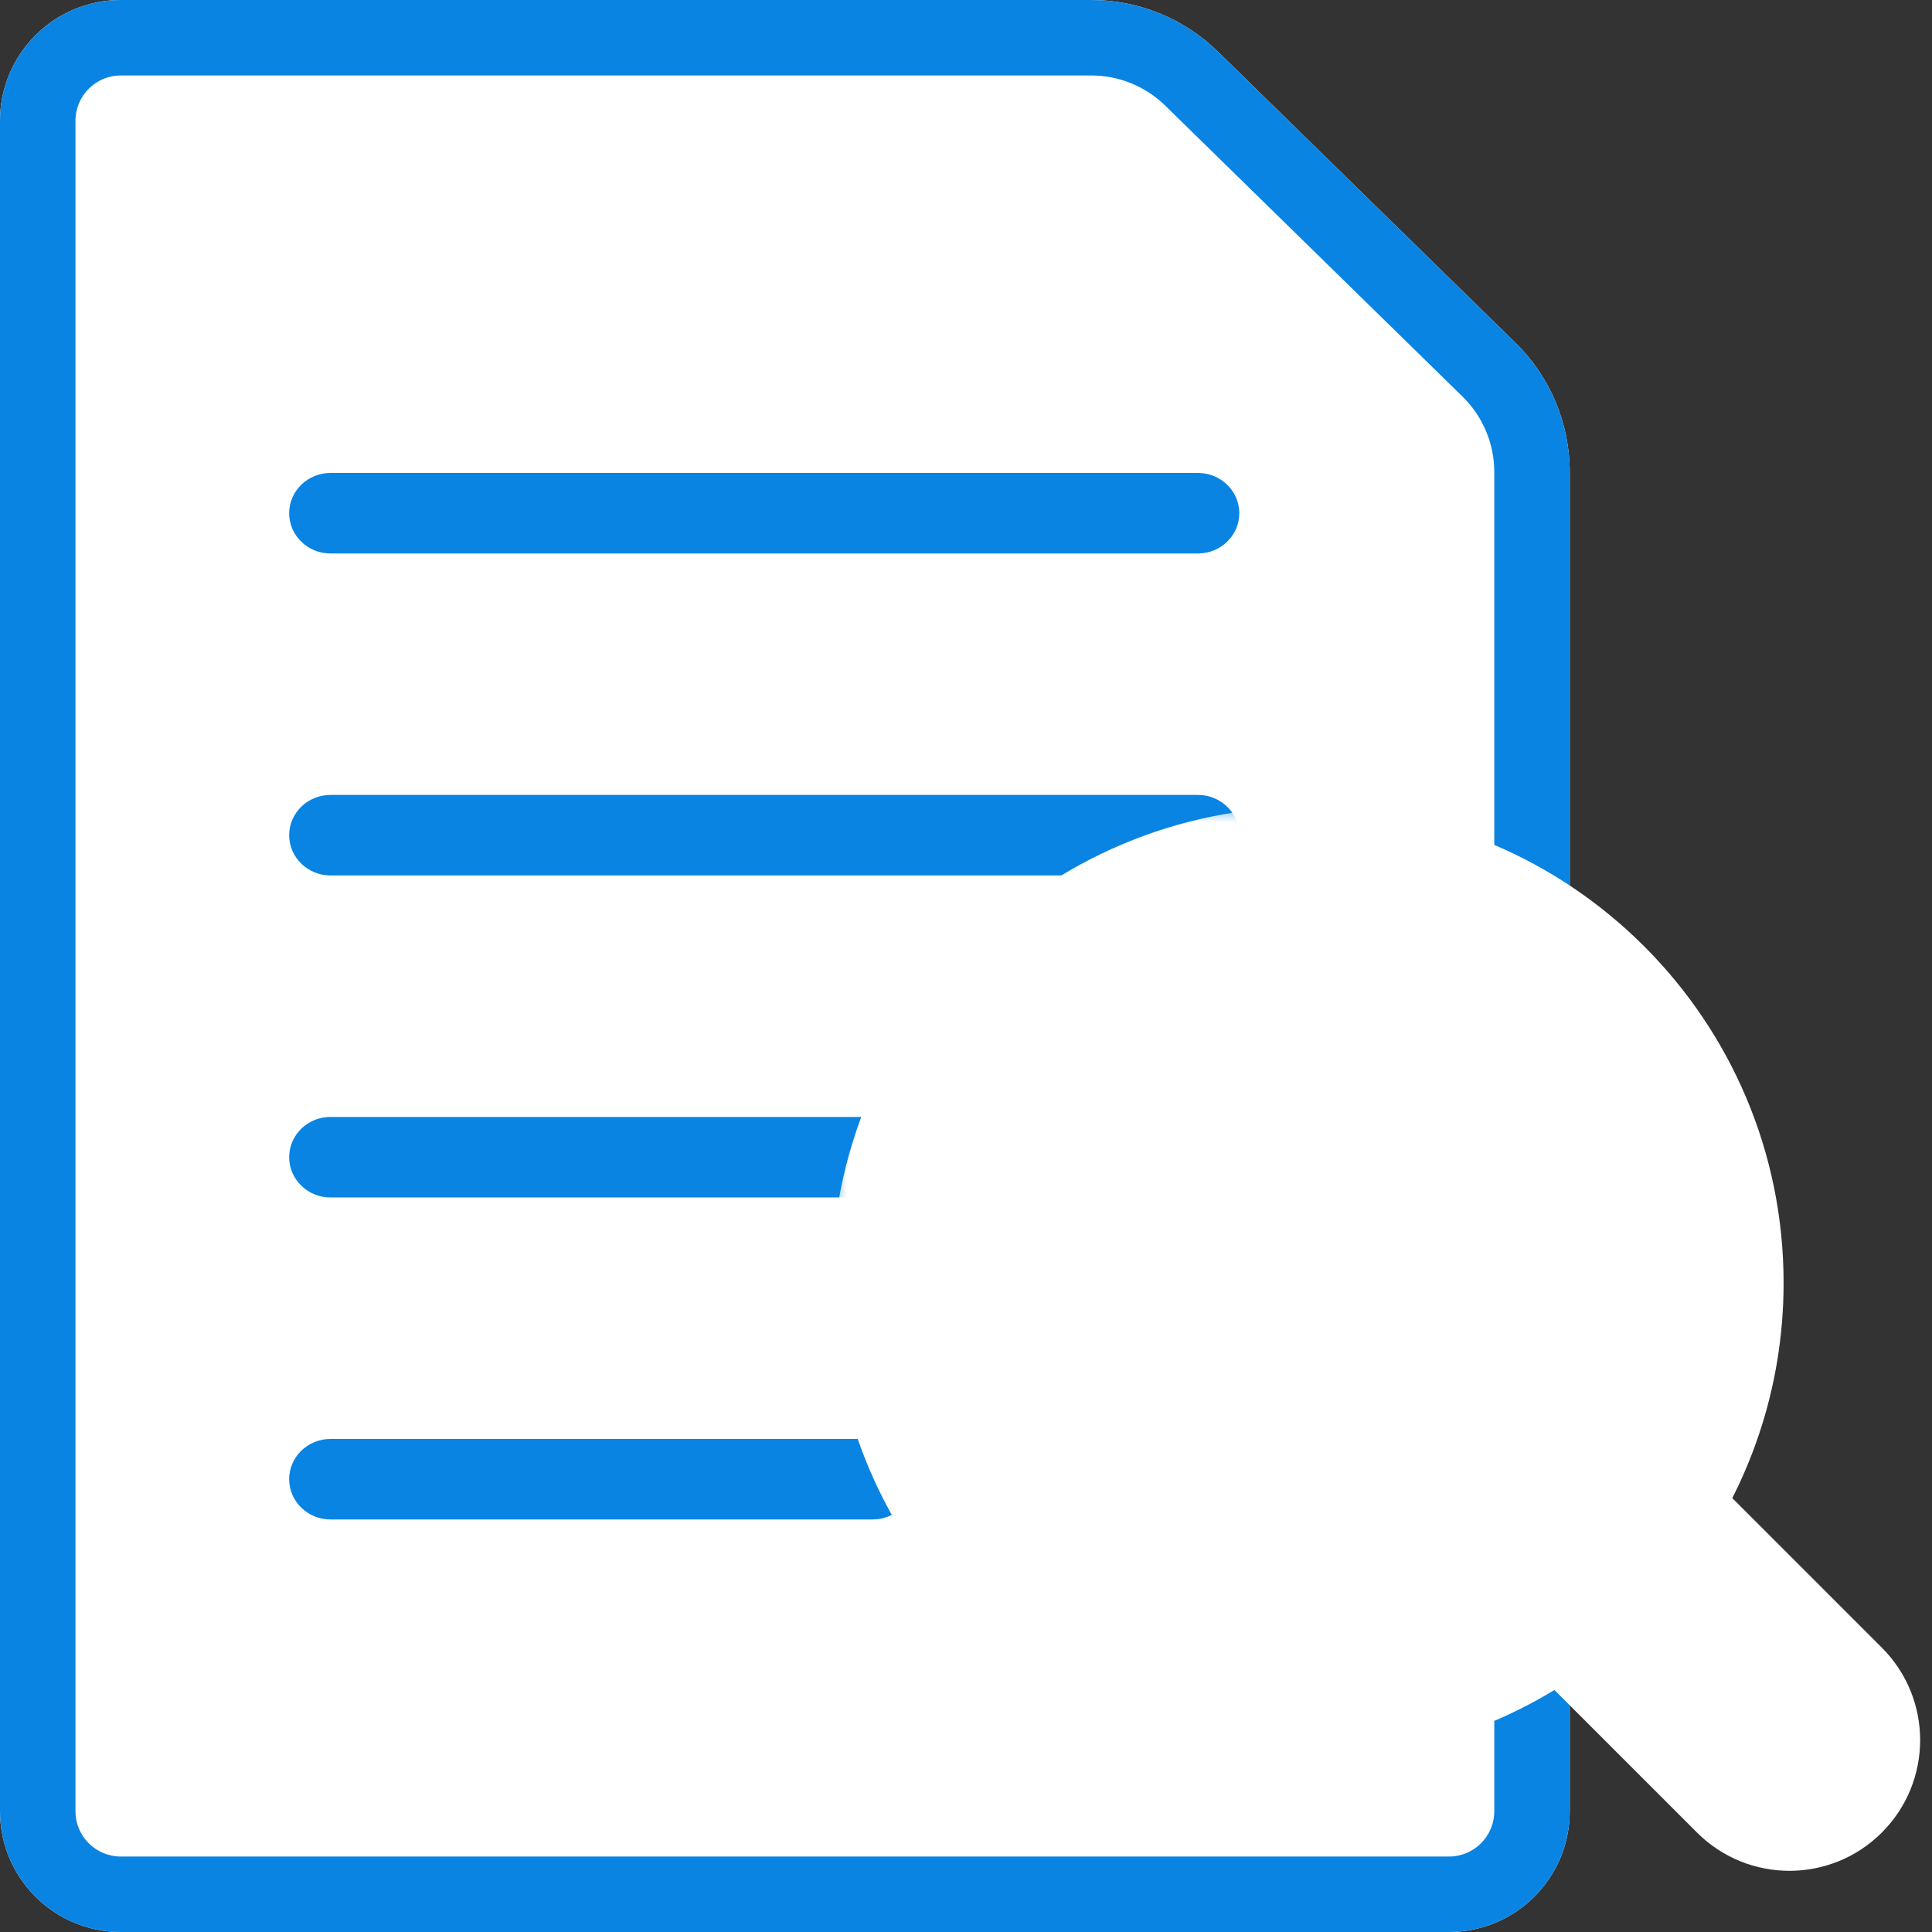
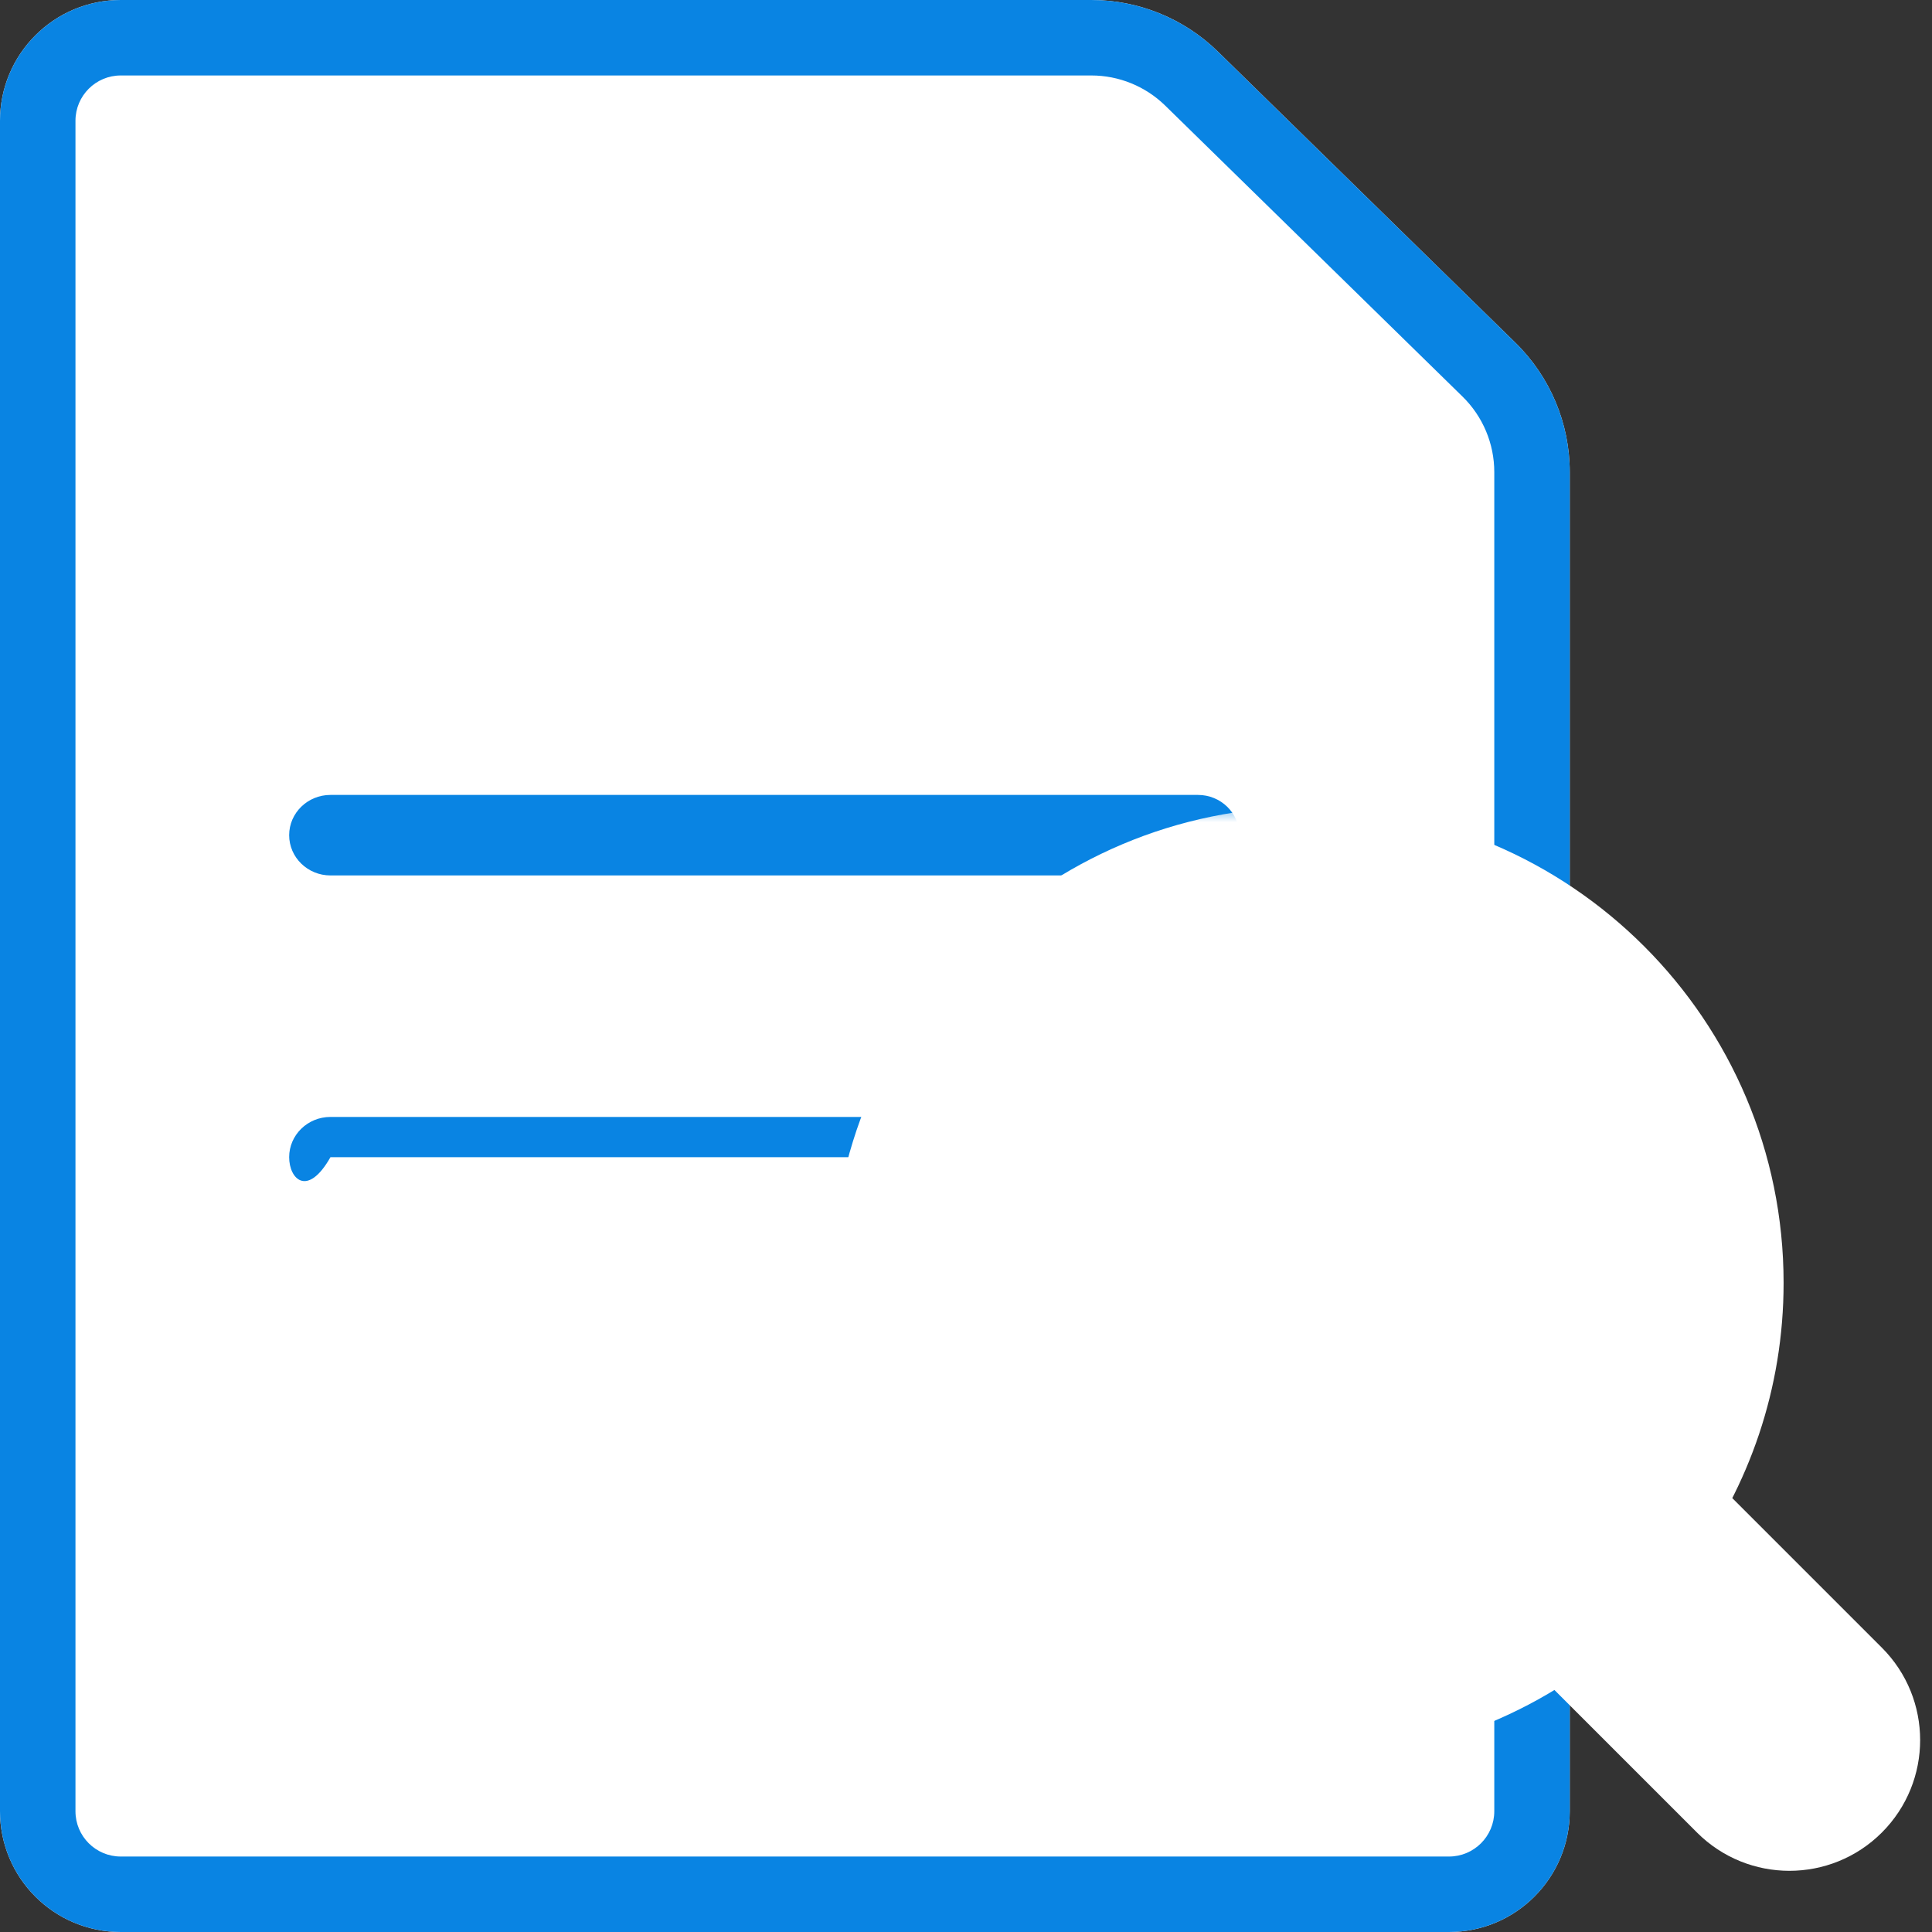
<svg xmlns="http://www.w3.org/2000/svg" width="64" height="64" viewBox="0 0 64 64" fill="none">
  <rect x="0" y="0" width="64" height="64" fill="#333333" stroke="none" />
  <path d="M36.151 0H4C1.791 0 0 1.791 0 4V60C0 62.209 1.791 64 4 64H48C50.209 64 52 62.209 52 60V15.638C52 14.024 51.35 12.479 50.196 11.35L40.347 1.712C39.226 0.614 37.719 0 36.151 0Z" fill="white" />
  <path fill-rule="evenodd" clip-rule="evenodd" d="M36.151 2.5H4C3.172 2.5 2.5 3.172 2.5 4V60C2.5 60.828 3.172 61.5 4 61.5H48C48.828 61.5 49.5 60.828 49.5 60V15.638C49.5 14.697 49.121 13.795 48.448 13.137L38.599 3.498C37.944 2.858 37.066 2.5 36.151 2.5ZM4 0H36.151C37.719 0 39.226 0.614 40.347 1.712L50.196 11.35C51.35 12.479 52 14.024 52 15.638V60C52 62.209 50.209 64 48 64H4C1.791 64 0 62.209 0 60V4C0 1.791 1.791 0 4 0Z" fill="#0984E3" />
-   <path fill-rule="evenodd" clip-rule="evenodd" d="M9.579 17C9.579 16.264 10.192 15.667 10.947 15.667H39.684C40.44 15.667 41.053 16.264 41.053 17C41.053 17.737 40.44 18.334 39.684 18.334H10.947C10.192 18.334 9.579 17.737 9.579 17Z" fill="#0984E3" />
  <path fill-rule="evenodd" clip-rule="evenodd" d="M9.579 27.666C9.579 26.93 10.192 26.333 10.947 26.333H39.684C40.44 26.333 41.053 26.93 41.053 27.666C41.053 28.403 40.44 29 39.684 29H10.947C10.192 29 9.579 28.403 9.579 27.666Z" fill="#0984E3" />
-   <path fill-rule="evenodd" clip-rule="evenodd" d="M9.579 38.333C9.579 37.597 10.192 37 10.947 37H39.684C40.44 37 41.053 37.597 41.053 38.333C41.053 39.07 40.44 39.667 39.684 39.667H10.947C10.192 39.667 9.579 39.07 9.579 38.333Z" fill="#0984E3" />
-   <path fill-rule="evenodd" clip-rule="evenodd" d="M9.579 49C9.579 48.264 10.192 47.667 10.947 47.667H28.908C29.664 47.667 30.276 48.264 30.276 49C30.276 49.737 29.664 50.334 28.908 50.334H10.947C10.192 50.334 9.579 49.737 9.579 49Z" fill="#0984E3" />
+   <path fill-rule="evenodd" clip-rule="evenodd" d="M9.579 38.333C9.579 37.597 10.192 37 10.947 37H39.684C40.44 37 41.053 37.597 41.053 38.333H10.947C10.192 39.667 9.579 39.07 9.579 38.333Z" fill="#0984E3" />
  <path d="M56.084 42.498C56.084 49.55 50.367 55.267 43.315 55.267C36.263 55.267 30.546 49.55 30.546 42.498C30.546 35.446 36.263 29.729 43.315 29.729C50.367 29.729 56.084 35.446 56.084 42.498Z" fill="white" />
  <mask id="path-8-outside-1" maskUnits="userSpaceOnUse" x="27.546" y="26.729" width="37" height="36" fill="black">
    <rect fill="white" x="27.546" y="26.729" width="37" height="36" />
    <path fill-rule="evenodd" clip-rule="evenodd" d="M53.424 42.498C53.424 48.081 48.898 52.607 43.315 52.607C37.732 52.607 33.206 48.081 33.206 42.498C33.206 36.915 37.732 32.389 43.315 32.389C48.898 32.389 53.424 36.915 53.424 42.498ZM51.797 52.044C49.541 54.049 46.571 55.267 43.315 55.267C36.263 55.267 30.546 49.55 30.546 42.498C30.546 35.446 36.263 29.729 43.315 29.729C50.367 29.729 56.084 35.446 56.084 42.498C56.084 45.336 55.159 47.958 53.593 50.078L60.217 56.702C60.737 57.222 60.737 58.064 60.217 58.583C59.698 59.103 58.856 59.103 58.336 58.583L51.797 52.044Z" />
  </mask>
  <path fill-rule="evenodd" clip-rule="evenodd" d="M53.424 42.498C53.424 48.081 48.898 52.607 43.315 52.607C37.732 52.607 33.206 48.081 33.206 42.498C33.206 36.915 37.732 32.389 43.315 32.389C48.898 32.389 53.424 36.915 53.424 42.498ZM51.797 52.044C49.541 54.049 46.571 55.267 43.315 55.267C36.263 55.267 30.546 49.55 30.546 42.498C30.546 35.446 36.263 29.729 43.315 29.729C50.367 29.729 56.084 35.446 56.084 42.498C56.084 45.336 55.159 47.958 53.593 50.078L60.217 56.702C60.737 57.222 60.737 58.064 60.217 58.583C59.698 59.103 58.856 59.103 58.336 58.583L51.797 52.044Z" fill="#0984E3" />
  <path d="M51.797 52.044L53.918 49.922L51.918 47.922L49.803 49.802L51.797 52.044ZM53.593 50.078L51.18 48.295L49.645 50.373L51.471 52.199L53.593 50.078ZM60.217 56.702L62.339 54.581L60.217 56.702ZM58.336 58.583L60.458 56.462L58.336 58.583ZM43.315 55.607C50.555 55.607 56.424 49.738 56.424 42.498H50.424C50.424 46.424 47.241 49.607 43.315 49.607V55.607ZM30.206 42.498C30.206 49.738 36.075 55.607 43.315 55.607V49.607C39.389 49.607 36.206 46.424 36.206 42.498H30.206ZM43.315 29.389C36.075 29.389 30.206 35.258 30.206 42.498H36.206C36.206 38.572 39.389 35.389 43.315 35.389V29.389ZM56.424 42.498C56.424 35.258 50.555 29.389 43.315 29.389V35.389C47.241 35.389 50.424 38.572 50.424 42.498H56.424ZM43.315 58.267C47.334 58.267 51.007 56.761 53.79 54.286L49.803 49.802C48.076 51.338 45.808 52.267 43.315 52.267V58.267ZM27.546 42.498C27.546 51.207 34.606 58.267 43.315 58.267V52.267C37.92 52.267 33.546 47.894 33.546 42.498H27.546ZM43.315 26.729C34.606 26.729 27.546 33.789 27.546 42.498H33.546C33.546 37.103 37.92 32.729 43.315 32.729V26.729ZM59.084 42.498C59.084 33.789 52.024 26.729 43.315 26.729V32.729C48.711 32.729 53.084 37.103 53.084 42.498H59.084ZM56.006 51.86C57.94 49.242 59.084 45.999 59.084 42.498H53.084C53.084 44.673 52.377 46.674 51.18 48.295L56.006 51.86ZM51.471 52.199L58.096 58.824L62.339 54.581L55.714 47.956L51.471 52.199ZM58.096 58.824C57.444 58.171 57.444 57.114 58.096 56.462L62.339 60.705C64.03 59.014 64.03 56.272 62.339 54.581L58.096 58.824ZM58.096 56.462C58.748 55.81 59.806 55.81 60.458 56.462L56.215 60.705C57.906 62.396 60.648 62.396 62.339 60.705L58.096 56.462ZM60.458 56.462L53.918 49.922L49.675 54.165L56.215 60.705L60.458 56.462Z" fill="white" mask="url(#path-8-outside-1)" />
</svg>